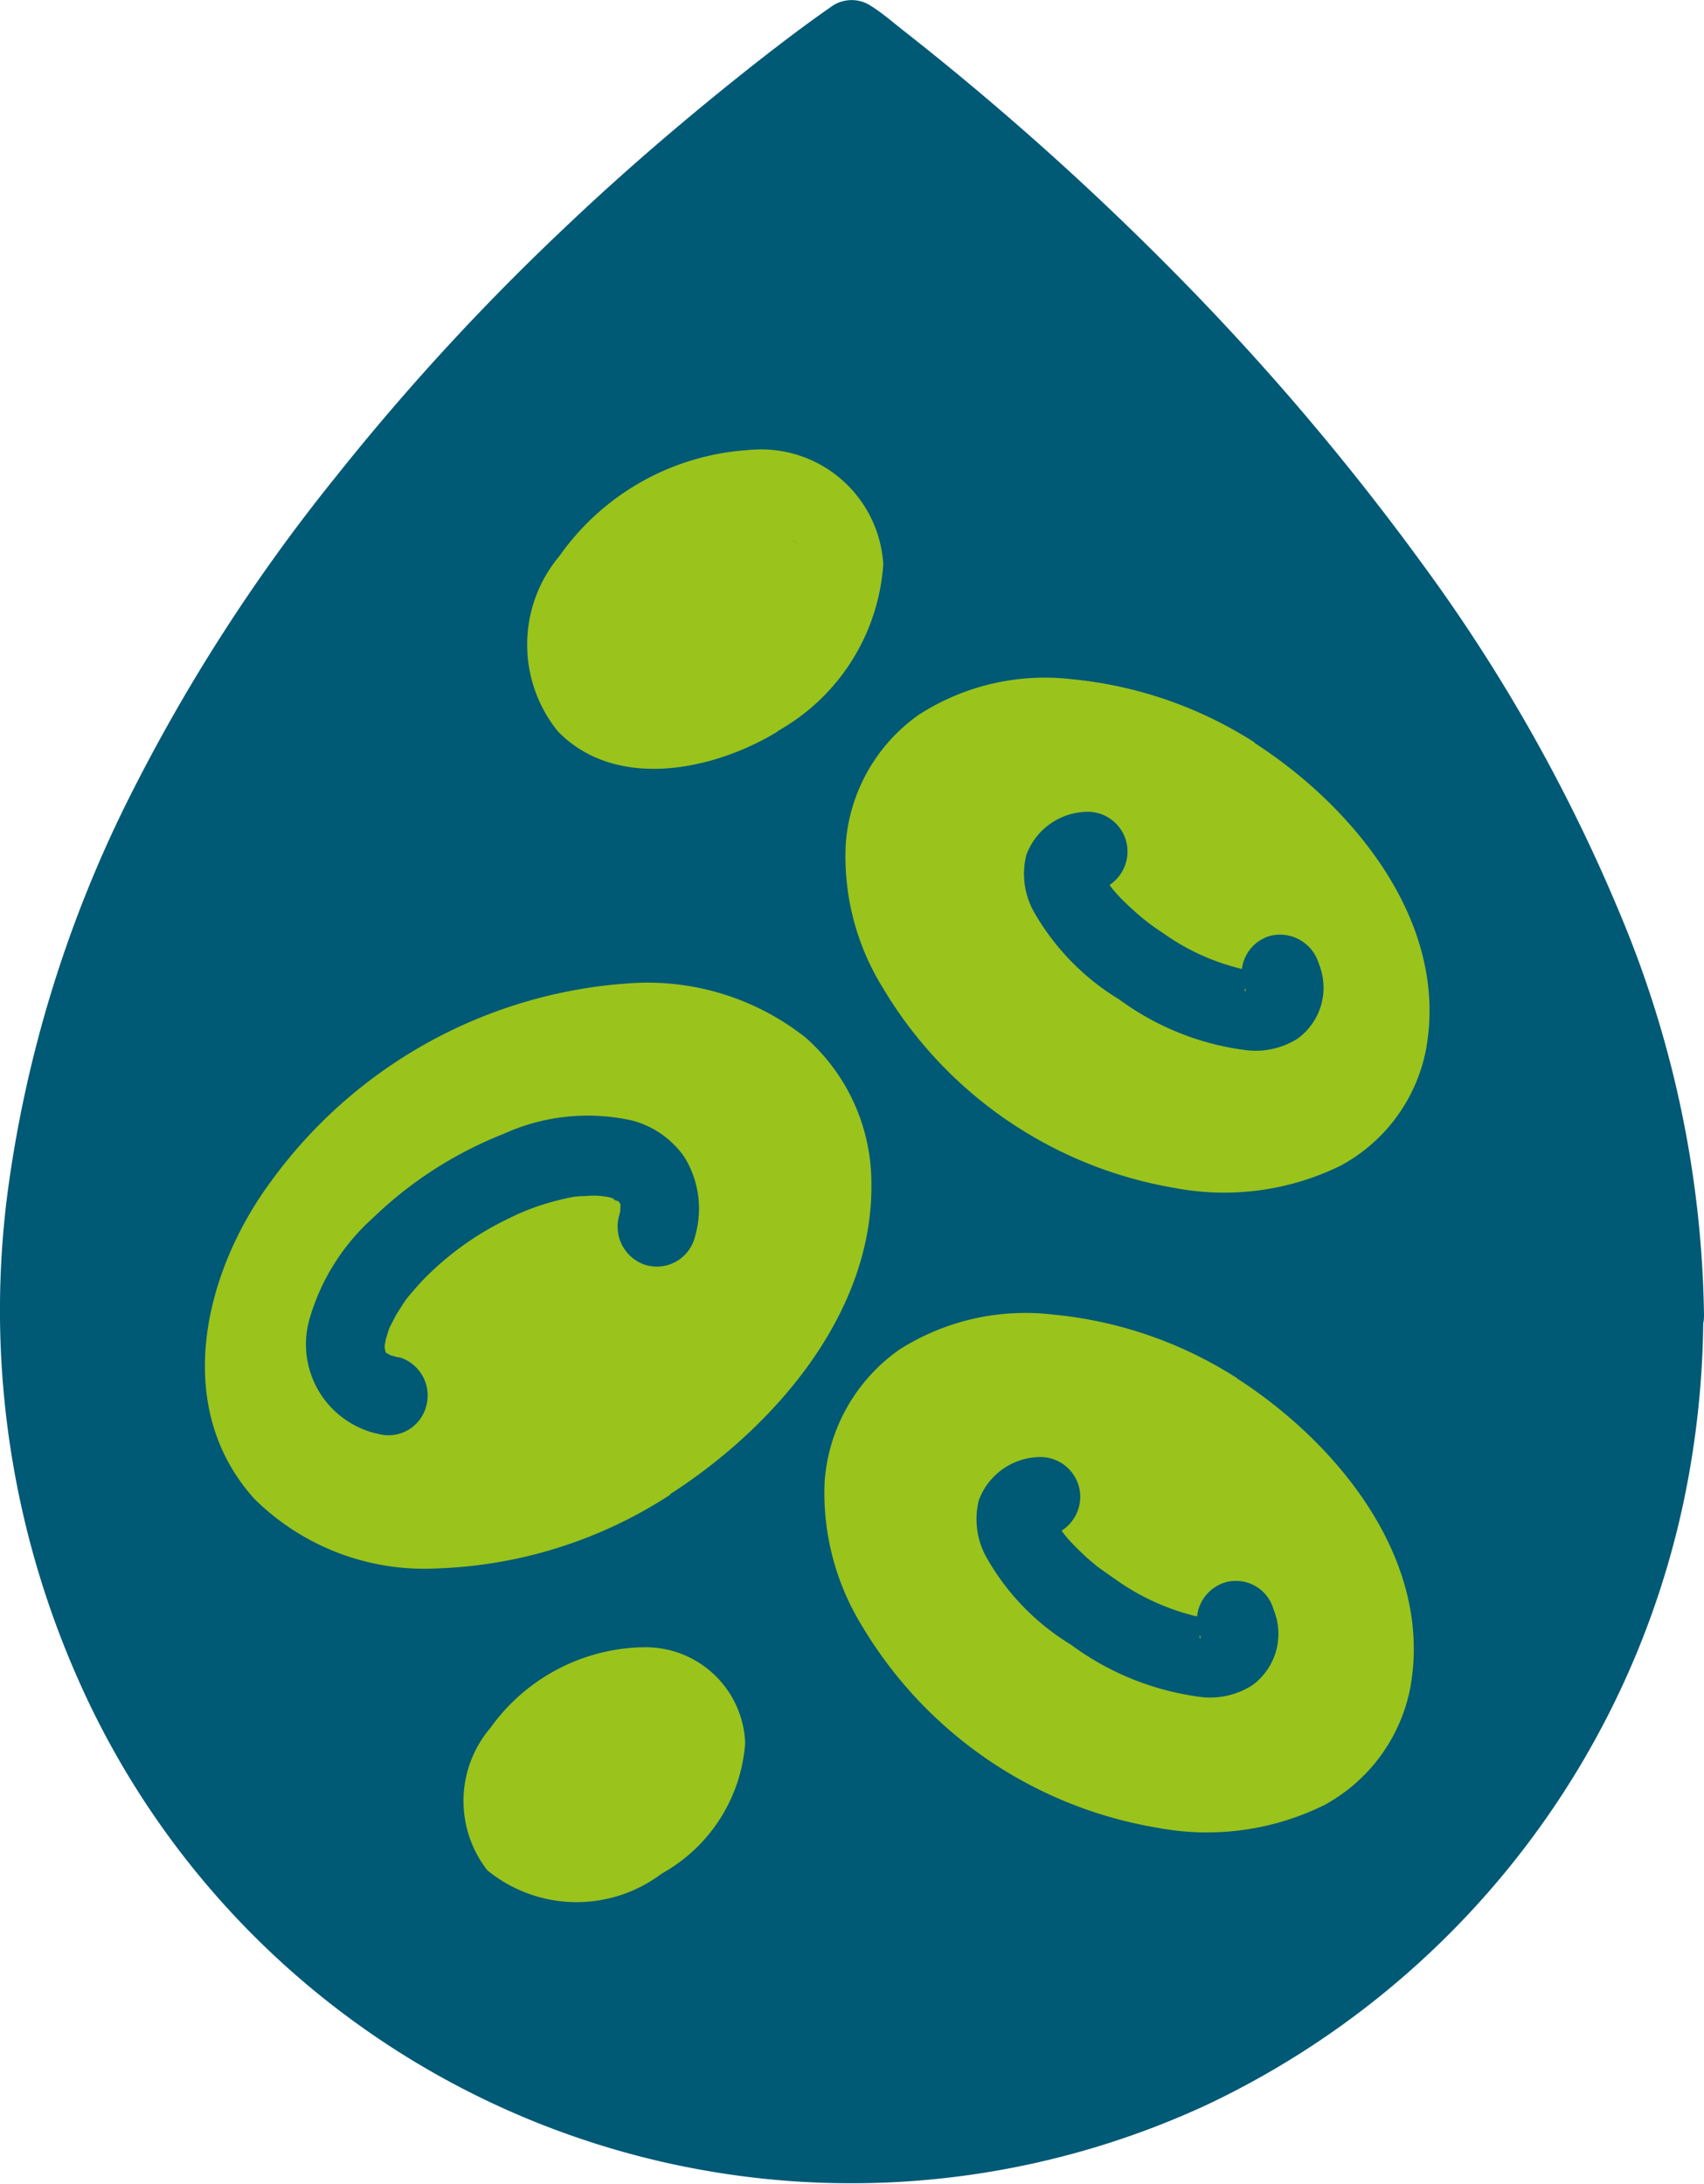
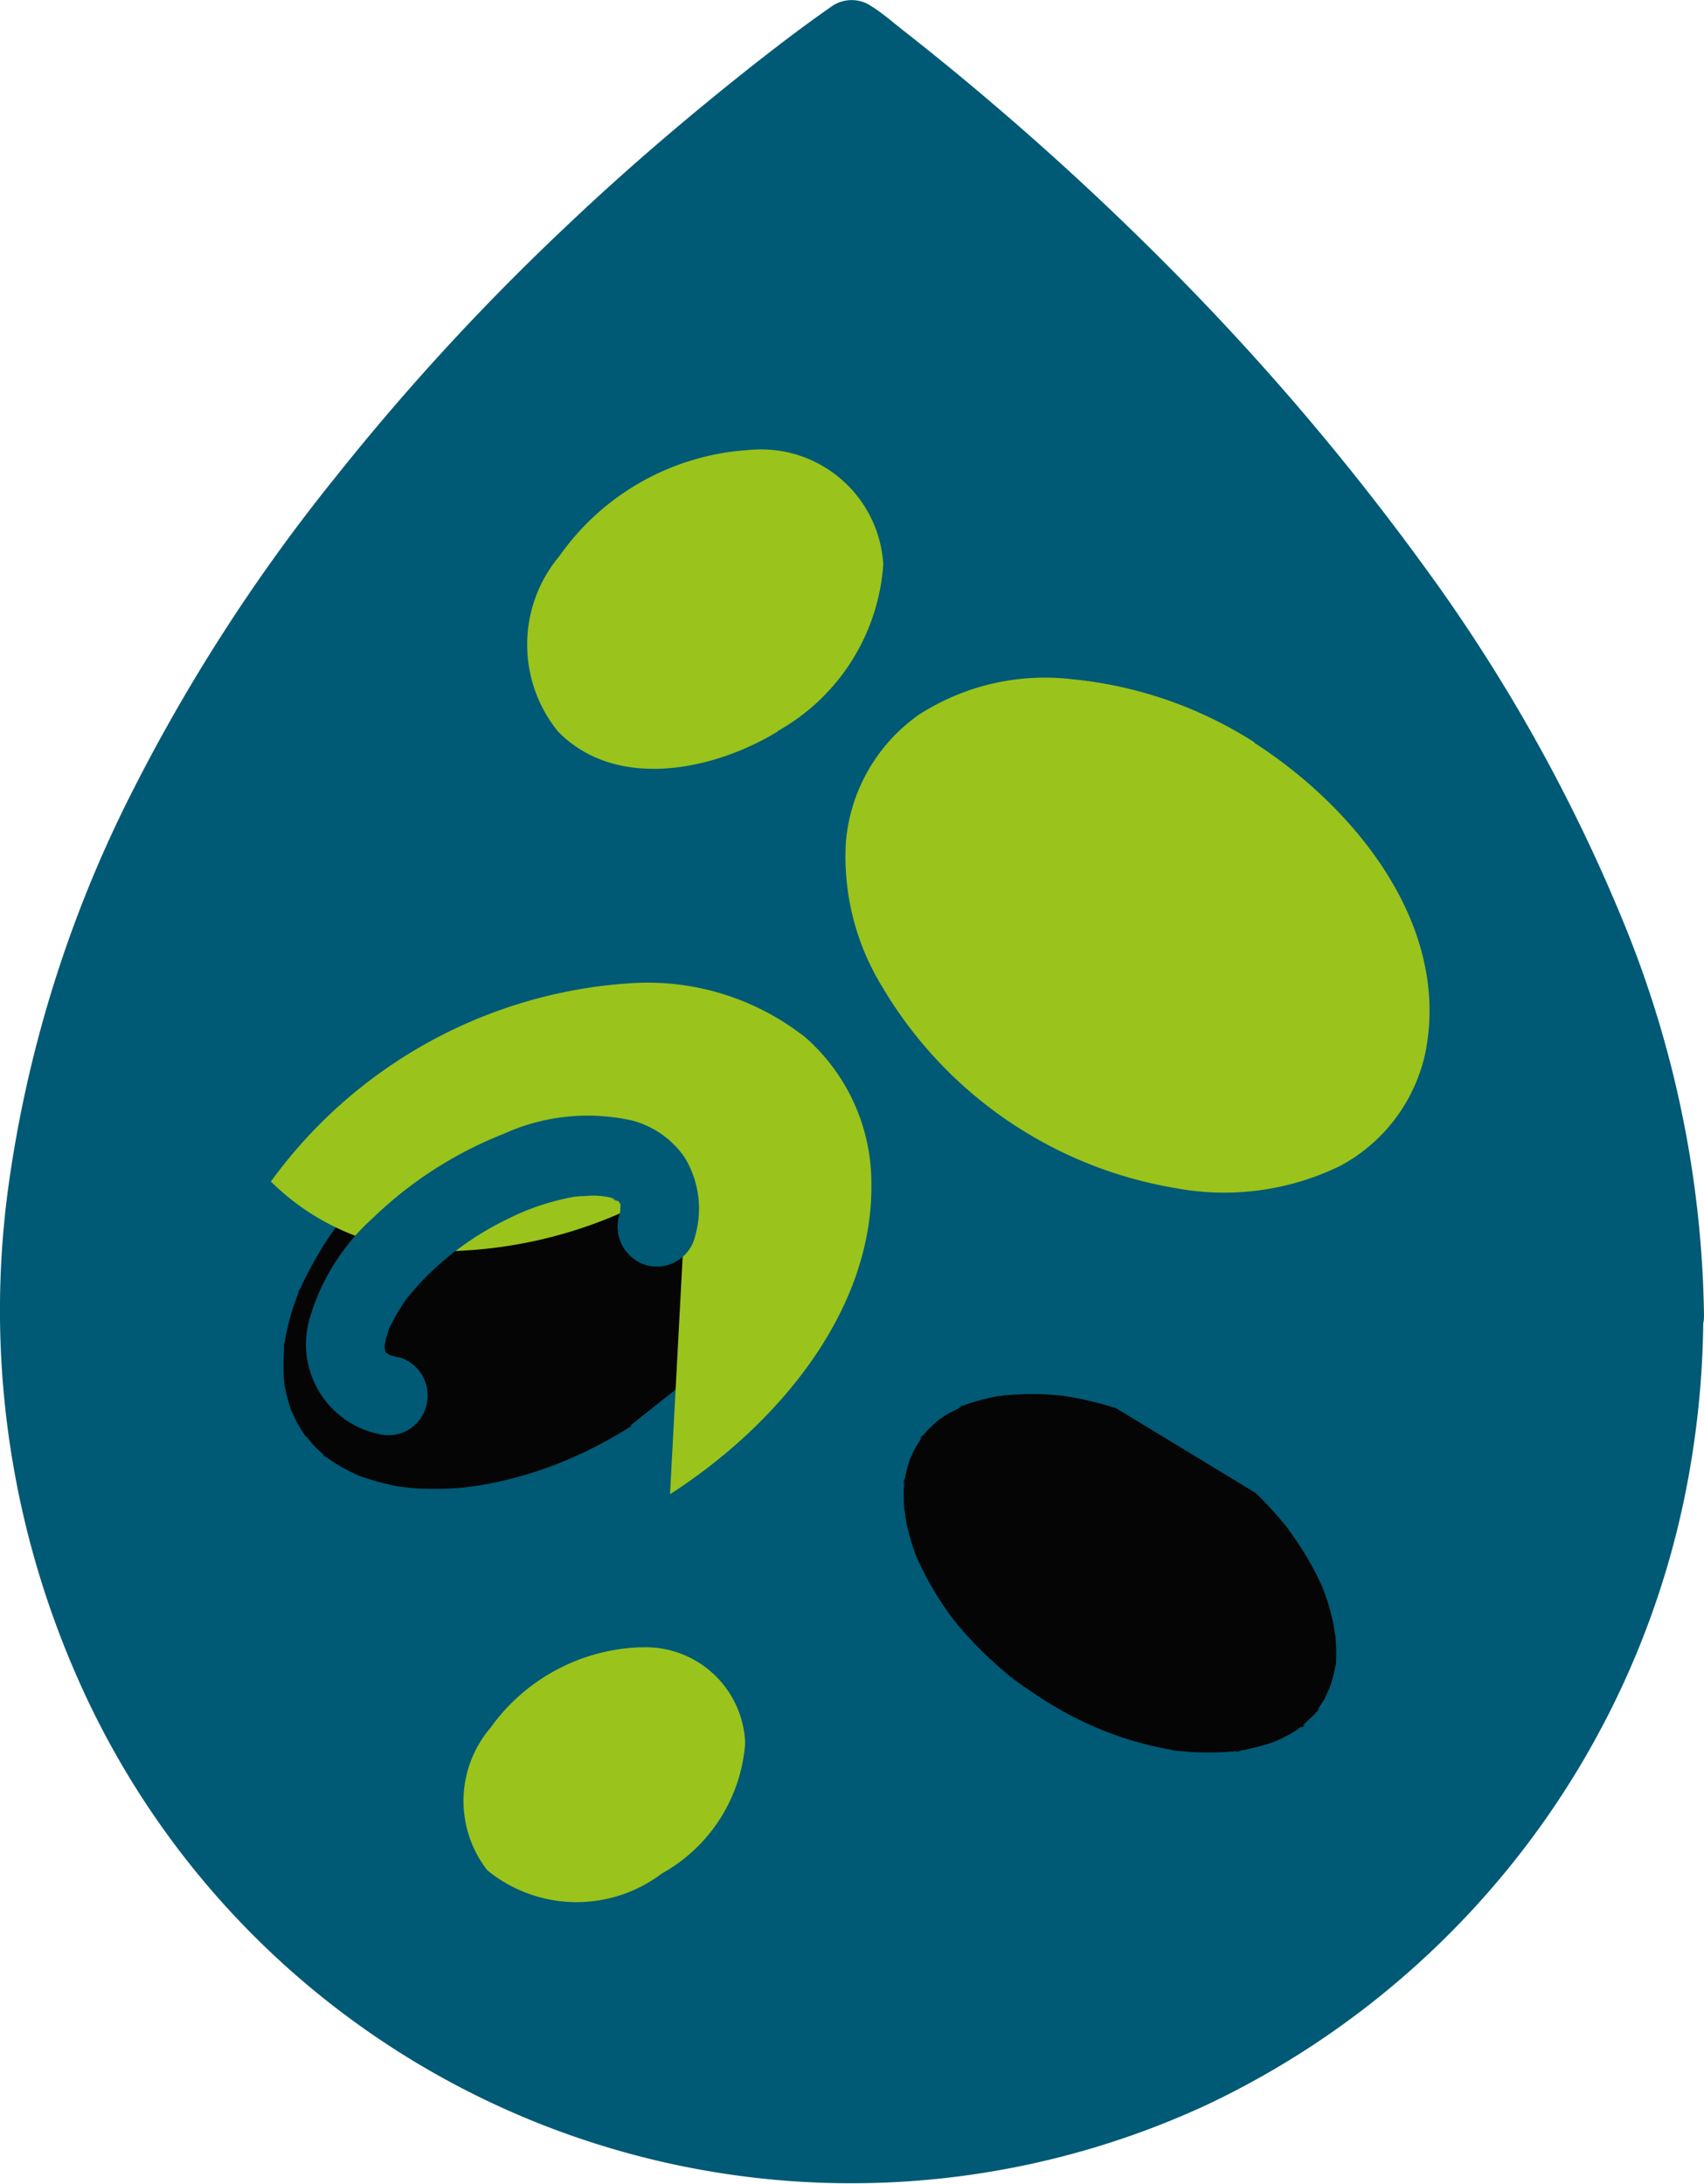
<svg xmlns="http://www.w3.org/2000/svg" id="CBC" width="39" height="50" viewBox="0 0 39 50">
  <defs>
    <clipPath id="clip-path">
      <rect id="Rectangle_27962" data-name="Rectangle 27962" width="39" height="50" fill="#005975" />
    </clipPath>
  </defs>
  <g id="Group_34018" data-name="Group 34018" clip-path="url(#clip-path)">
    <path id="Path_28810" data-name="Path 28810" d="M38.168,30.966A.839.839,0,0,0,39,30.122v-.006a24.57,24.57,0,0,0-1.878-9.09,38.515,38.515,0,0,0-4.529-8.063A58.368,58.368,0,0,0,27.08,6.442q-2.243-2.293-4.7-4.359-.831-.7-1.694-1.377c-.243-.191-.482-.4-.742-.565-.011,0-.022-.017-.034-.022a.8.8,0,0,0-.836,0c-.6.413-1.19.864-1.767,1.315-1.522,1.2-3,2.461-4.4,3.795a54.561,54.561,0,0,0-5.222,5.686,40.888,40.888,0,0,0-4.779,7.447A28.576,28.576,0,0,0,.174,27.3,20.852,20.852,0,0,0,1.769,38.4a19.339,19.339,0,0,0,25.842,9.789,19.826,19.826,0,0,0,11.073-14.6,20.961,20.961,0,0,0,.3-3.478.849.849,0,0,0-.831-.847" transform="translate(0 0.001)" fill="#005975" />
    <path id="Path_28811" data-name="Path 28811" d="M12.746,25.962l.024.011a9.786,9.786,0,0,1-1.979.975q-.45.157-.914.269c-.18.043-.361.079-.54.11-.059.012-.12.018-.18.03.167-.025-.167.018-.2.025a7.22,7.22,0,0,1-.9.03,3.773,3.773,0,0,1-.448-.03s-.257-.037-.119-.012c.108.018-.167-.03-.192-.037a6.049,6.049,0,0,1-.8-.231c-.155-.055-.024,0,.012,0l-.2-.091c-.126-.067-.251-.138-.37-.213-.059-.037-.113-.08-.173-.123-.192-.138.135.128-.036-.03-.084-.08-.173-.158-.251-.244-.042-.043-.257-.317-.135-.138a4.018,4.018,0,0,1-.239-.377c-.03-.061-.18-.4-.089-.164-.036-.1-.072-.2-.1-.3s-.059-.231-.084-.347a1.651,1.651,0,0,1-.024-.164c.042.269,0-.03,0-.085a6.271,6.271,0,0,1,.012-.676c.012-.238-.036.2,0-.036.012-.067.024-.138.036-.208.03-.138.059-.275.1-.42s.072-.238.113-.354c.024-.073.054-.138.078-.213.084-.238-.078.164.03-.067A8.254,8.254,0,0,1,6.094,21.3c-.1.128.018-.025.042-.055.047-.055.089-.11.135-.171.113-.138.227-.269.353-.4a9.135,9.135,0,0,1,1.5-1.311,9.29,9.29,0,0,1,3.832-1.621c.012,0,.305-.043.12-.018l.173-.018c.174-.018.347-.03.52-.037a6.541,6.541,0,0,1,.914.03c.03,0,.293.043.078,0,.078.012.155.025.234.043q.188.037.377.091c.119.037.239.073.359.116.03.012.257.1.059.018.078.037.155.073.227.11.113.061.227.128.34.2.042.03.323.249.161.11.1.085.192.171.281.262.042.043.078.085.12.128l.089.11c-.066-.091-.072-.1-.012-.018a4.665,4.665,0,0,1,.328.578c-.108-.231.042.138.066.207a3.64,3.64,0,0,1,.089.377c.012.055.024.269,0,.018l.018.2v.4a1.187,1.187,0,0,1-.012.207.523.523,0,0,1-.012.138c.018-.128.018-.138,0-.036-.024.138-.047.275-.084.42a6.628,6.628,0,0,1-.27.847c.078-.2-.018.037-.03.067-.036.085-.078.164-.12.249a5.1,5.1,0,0,1-.251.457c-.084.138-.173.275-.263.42l-.143.207c-.018.03-.167.219-.066.091a8.527,8.527,0,0,1-.754.859" transform="translate(1.685 6.669)" fill="#040504" />
-     <path id="Path_28812" data-name="Path 28812" d="M14.117,28.044c2.344-1.505,4.638-4.1,4.609-7.095A4.447,4.447,0,0,0,17.22,17.59a5.828,5.828,0,0,0-3.928-1.249,11.041,11.041,0,0,0-8.31,4.545c-1.536,2.078-2.277,5.162-.377,7.265a5.529,5.529,0,0,0,4.2,1.591,10.406,10.406,0,0,0,5.321-1.689" transform="translate(1.218 6.163)" fill="#9ac31c" />
+     <path id="Path_28812" data-name="Path 28812" d="M14.117,28.044c2.344-1.505,4.638-4.1,4.609-7.095A4.447,4.447,0,0,0,17.22,17.59a5.828,5.828,0,0,0-3.928-1.249,11.041,11.041,0,0,0-8.31,4.545a5.529,5.529,0,0,0,4.2,1.591,10.406,10.406,0,0,0,5.321-1.689" transform="translate(1.218 6.163)" fill="#9ac31c" />
    <path id="Path_28813" data-name="Path 28813" d="M10.8,11.5c-.054-.012-.192-.091-.024,0a1.631,1.631,0,0,1-.185-.1.736.736,0,0,1-.113-.08c.18.128,0,0-.024-.037a1.244,1.244,0,0,0-.089-.1c.126.153.03.037,0-.012s-.047-.1-.077-.146c.1.171.036.1.018.037" transform="translate(3.608 4.158)" fill="#040504" />
    <path id="Path_28814" data-name="Path 28814" d="M14.667,13.917A4.748,4.748,0,0,0,17.083,10.1a2.8,2.8,0,0,0-2.976-2.625q-.049,0-.1.008A5.739,5.739,0,0,0,9.67,9.911a3.154,3.154,0,0,0-.036,4.011c1.333,1.377,3.593.89,5.04,0" transform="translate(3.133 2.819)" fill="#9ac31c" />
-     <path id="Path_28815" data-name="Path 28815" d="M13.513,9.033c-.155-.1-.054-.043-.024-.012" transform="translate(4.71 3.387)" fill="#040504" />
    <path id="Path_28817" data-name="Path 28817" d="M12.415,32.547A3.723,3.723,0,0,0,14.3,29.572a2.28,2.28,0,0,0-2.373-2.191l-.047,0a4.4,4.4,0,0,0-3.408,1.841A2.581,2.581,0,0,0,8.4,32.487a3.23,3.23,0,0,0,4,.067" transform="translate(2.755 10.331)" fill="#9ac31c" />
    <path id="Path_28819" data-name="Path 28819" d="M7.311,24.078A2,2,0,0,1,7.047,24c.135.061-.1-.08.036.025-.042-.03-.173-.165-.066-.055a.325.325,0,0,1-.036-.067c-.047-.08.042.171.03.079a.923.923,0,0,0-.036-.146c-.012-.03,0,.2.012.03a.451.451,0,0,0,0-.085c-.012-.11,0,.012,0,0,.024.018-.024.11,0,0a.882.882,0,0,0,.024-.116l.054-.183c.03-.091.078-.158,0-.03.078-.138.135-.275.222-.413.042-.067.084-.128.126-.2.024-.03.047-.067.072-.1-.012.012-.084.1-.018.018.12-.146.239-.286.37-.427A6.815,6.815,0,0,1,9.815,20.9a5.323,5.323,0,0,1,1.058-.4c.173-.048.353-.085.525-.116-.15.025.042,0,.1,0,.089,0,.185-.012.27-.012s.173.012.257.012c-.173,0-.024,0,.066.018s.143.048.215.067c-.173-.048-.059.012.024.03s-.047-.037-.066-.061c.012.012.084.061.084.073s.108.116,0,0,0,0,.018.037c.03.091,0,0,0-.018.03.048.024.128.012.025a1.171,1.171,0,0,1,0,.138c0,.158.047-.189-.018.11a.922.922,0,0,0,.584,1.153.9.9,0,0,0,1.131-.6c.007-.023.014-.047.019-.07a2.255,2.255,0,0,0-.251-1.8,2.123,2.123,0,0,0-1.166-.826,4.648,4.648,0,0,0-2.972.3,9.1,9.1,0,0,0-2.972,1.908A4.963,4.963,0,0,0,5.264,23.2a2.1,2.1,0,0,0,1.422,2.589c.05.015.1.026.15.037a.891.891,0,0,0,1.1-.636.914.914,0,0,0-.625-1.12Z" transform="translate(1.819 6.999)" fill="#005975" />
    <path id="Path_28820" data-name="Path 28820" d="M23.693,12.745l-.016-.006A9.419,9.419,0,0,0,19.509,11.3a5.323,5.323,0,0,0-3.5.811,3.97,3.97,0,0,0-1.674,2.932,5.692,5.692,0,0,0,.837,3.306,9.647,9.647,0,0,0,6.7,4.6,6.058,6.058,0,0,0,3.773-.505,3.851,3.851,0,0,0,1.967-2.658c.54-2.92-1.668-5.577-3.933-7.034" transform="translate(5.024 4.249)" fill="#9ac31c" />
-     <path id="Path_28822" data-name="Path 28822" d="M22.383,17.443a1.411,1.411,0,0,1,.047.146c.012.061.018.061,0,.012-.084,0,.078-.335.135-.4.119-.085.155-.11.1-.073s-.024.018.042-.012c.113-.079.018,0-.035,0-.192.018.222.012,0,0h-.135c-.047,0-.251-.048-.054,0-.054-.012-.108-.018-.161-.03a5.16,5.16,0,0,1-1.8-.826,4.817,4.817,0,0,1-.705-.551c-.113-.1-.222-.207-.323-.317-.047-.048-.089-.1-.135-.158-.113-.128.03.048-.024-.03s-.126-.2-.18-.292c-.066-.123-.018-.067,0,.025a.475.475,0,0,0-.035-.128c-.047-.1.018.226.012.08s-.03.138-.047.189c-.03.073-.072.11-.192.226l-.084.03c.1-.025.1-.03.012-.012a.923.923,0,0,0,.9-.915.912.912,0,0,0-.9-.915,1.508,1.508,0,0,0-1.417.993,1.784,1.784,0,0,0,.161,1.274,5.571,5.571,0,0,0,1.967,2.03,6.2,6.2,0,0,0,2.935,1.164,1.8,1.8,0,0,0,1.148-.269,1.442,1.442,0,0,0,.484-1.713.926.926,0,0,0-1.106-.64.9.9,0,0,0-.633,1.087l.005.022Z" transform="translate(6.085 5.092)" fill="#005975" />
    <path id="Path_28823" data-name="Path 28823" d="M23.368,25.439a7.906,7.906,0,0,1,.574.616c.072.085.15.176.215.269-.1-.123.012.025.036.055.054.08.113.158.167.244a6.922,6.922,0,0,1,.37.628c.054.1.1.213.155.317.018.043.084.208.012.03.024.073.054.138.077.213a4.872,4.872,0,0,1,.173.634c.012.055.054.427.036.171.012.116.018.226.024.342s0,.226,0,.335c0,.043-.012.085-.012.138,0-.207.018-.1,0-.048a3.646,3.646,0,0,1-.173.621c.089-.238-.047.079-.072.138-.047.085-.12.171-.162.262-.054.116.135-.146,0,.012-.03.037-.059.073-.089.1-.084.091-.192.171-.27.269s.167-.11-.012,0c-.042.025-.078.055-.113.08a3.017,3.017,0,0,1-.311.176,1.311,1.311,0,0,1-.135.061c.155-.085.054-.025.012,0a3.909,3.909,0,0,1-.424.138l-.3.073a1.808,1.808,0,0,0-.192.036c-.15.037.215-.018-.036,0a6.432,6.432,0,0,1-.831.025c-.135,0-.257-.012-.389-.025-.042,0-.227-.025-.072,0a.907.907,0,0,1-.18-.03,7.842,7.842,0,0,1-2.516-.9c-.281-.158-.55-.329-.81-.512a5.141,5.141,0,0,1-.634-.493c-.215-.189-.424-.39-.621-.6-.078-.085-.162-.171-.234-.262-.047-.055-.1-.11-.135-.165-.024-.025-.2-.256-.1-.123a7.477,7.477,0,0,1-.777-1.329c-.072-.158-.012-.025,0,0-.024-.061-.047-.116-.066-.176-.036-.1-.072-.213-.1-.317a3.453,3.453,0,0,1-.084-.354c-.018-.08-.047-.413-.036-.171a5.106,5.106,0,0,1-.018-.61,1.641,1.641,0,0,0,.012-.164c0-.138-.042.226,0,.018.024-.1.042-.213.072-.317s.066-.2.1-.3c-.078.231.024-.043.059-.1.047-.091.108-.171.155-.262.113-.189-.089.08,0-.012.047-.048.089-.11.135-.158.089-.091.185-.176.281-.262-.135.123-.054.037-.012.012s.113-.08.173-.116c.108-.067.244-.116.347-.189s-.192.067.018-.012c.072-.025.135-.055.209-.073a3.425,3.425,0,0,1,.365-.1c.078-.018.15-.036.227-.048.042,0,.27-.037.078-.012a7.014,7.014,0,0,1,.867-.037c.162,0,.317.018.478.03s.066,0,.024,0c.089.012.18.03.27.043a8.334,8.334,0,0,1,1,.249" transform="translate(5.372 8.741)" fill="#040504" />
-     <path id="Path_28824" data-name="Path 28824" d="M23.413,23.315h0A9.449,9.449,0,0,0,19.2,21.859a5.373,5.373,0,0,0-3.512.8,4.048,4.048,0,0,0-1.715,3.03A5.814,5.814,0,0,0,14.837,29a9.735,9.735,0,0,0,6.76,4.609,6.072,6.072,0,0,0,3.808-.518,3.9,3.9,0,0,0,1.967-2.658c.557-2.956-1.679-5.647-3.963-7.114" transform="translate(4.9 8.235)" fill="#9ac31c" />
-     <path id="Path_28825" data-name="Path 28825" d="M21.627,28.207a1.411,1.411,0,0,1,.047.146c.012.061.018.061,0,.012-.084,0,.077-.329.135-.39.12-.085.155-.11.1-.073s-.024.025.108-.037a.241.241,0,0,1-.1.03c-.18.037.209,0,0,0h-.167c-.054,0-.2-.043-.024,0-.066-.018-.135-.025-.2-.043A5.343,5.343,0,0,1,19.7,27c-.143-.1-.286-.2-.424-.3.077.061-.066-.061-.089-.08-.059-.048-.12-.1-.18-.158-.108-.1-.215-.207-.317-.317-.047-.048-.089-.1-.135-.158s-.1-.138-.024-.03c-.066-.1-.12-.2-.18-.292-.1-.158.036.165,0,0a1,1,0,0,0-.036-.128c-.036-.073,0,.226.018.08a1.284,1.284,0,0,1-.024.158c.018-.067.012-.055-.024.03a.9.9,0,0,1-.192.226l-.084.03c.1-.025.1-.03.012-.012a.923.923,0,0,0,.9-.915.912.912,0,0,0-.9-.915,1.51,1.51,0,0,0-1.422.993,1.794,1.794,0,0,0,.155,1.267,5.5,5.5,0,0,0,1.955,2.036,6.346,6.346,0,0,0,3,1.2,1.787,1.787,0,0,0,1.154-.275,1.457,1.457,0,0,0,.484-1.726.894.894,0,0,0-1.109-.625.917.917,0,0,0-.613,1.131Z" transform="translate(5.803 9.137)" fill="#005975" />
  </g>
</svg>